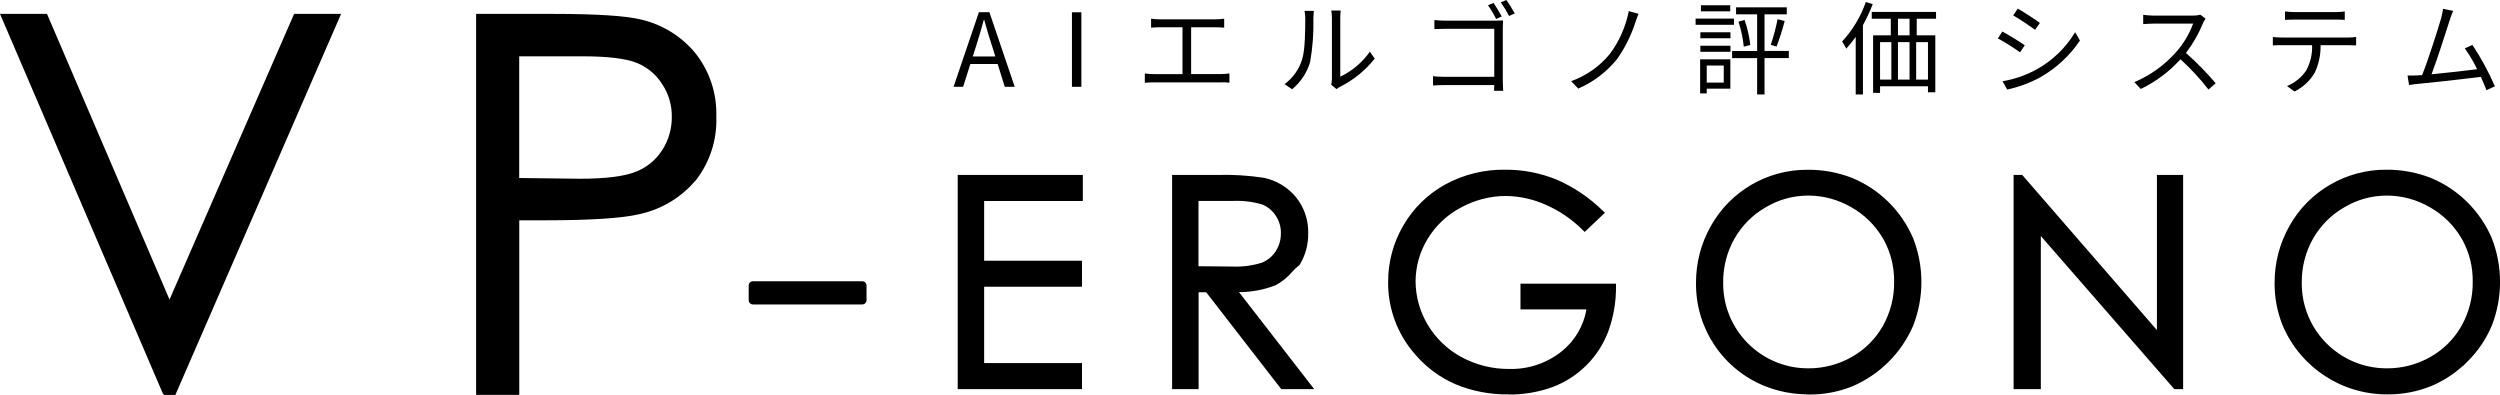
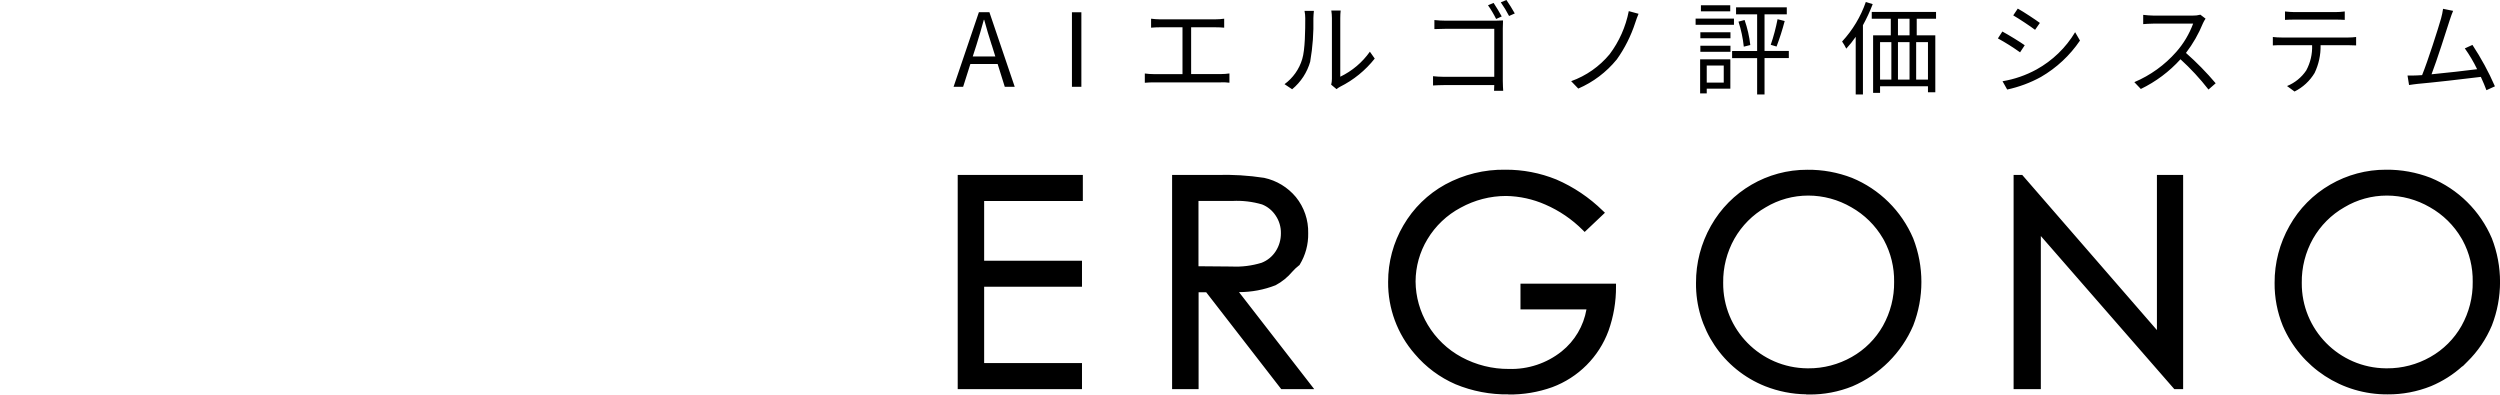
<svg xmlns="http://www.w3.org/2000/svg" id="_レイヤー_1" data-name="レイヤー_1" version="1.1" viewBox="0 0 442.54 69.91">
  <defs>
    <style>
      .st0 {
        fill-rule: evenodd;
      }
    </style>
  </defs>
-   <path class="st0" d="M133.28,49.79h19.36c.41,0,.75.33.75.75h0v2.6c0,.41-.33.75-.75.75h-19.36c-.41,0-.75-.33-.75-.75h0v-2.6c0-.41.33-.75.75-.75h0Z" />
  <path class="st0" d="M436.4,63.66c-3.61,3.7-8.58,5.75-13.75,5.65-5.19.1-10.2-1.93-13.86-5.62-3.69-3.55-5.73-8.48-5.65-13.6-.02-3.46.86-6.86,2.57-9.86,1.65-2.96,4.08-5.42,7.02-7.11,2.92-1.7,6.24-2.59,9.62-2.57,5.25-.14,10.33,1.89,14.04,5.6,3.72,3.61,5.77,8.6,5.65,13.78.11,5.17-1.93,10.15-5.64,13.75v-.02ZM436.17,41.95c-1.38-2.38-3.37-4.34-5.77-5.69-2.39-1.4-5.12-2.14-7.89-2.14-2.74,0-5.42.73-7.77,2.14-2.39,1.36-4.37,3.35-5.73,5.75-1.38,2.46-2.09,5.24-2.06,8.06-.07,8.57,6.83,15.57,15.4,15.64.05,0,.11,0,.16,0,2.79.02,5.53-.7,7.95-2.08,2.39-1.34,4.36-3.31,5.71-5.7,1.38-2.45,2.09-5.23,2.05-8.04.04-2.79-.67-5.53-2.05-7.95h0ZM360.76,40.43v27.95h-3.82V31.47h.8l24.57,28.3v-28.3h3.64v36.91h-.83l-24.37-27.95h0ZM320.23,69.31c-5.2.11-10.21-1.92-13.86-5.62-3.69-3.55-5.73-8.48-5.65-13.6-.02-3.46.86-6.86,2.57-9.86,3.38-6,9.75-9.71,16.64-9.68,5.25-.14,10.33,1.89,14.04,5.6,3.72,3.61,5.77,8.6,5.65,13.78.07,10.65-8.5,19.33-19.15,19.4-.08,0-.16,0-.24,0v-.02ZM333.75,41.95c-1.38-2.38-3.37-4.34-5.77-5.69-2.39-1.4-5.12-2.14-7.89-2.14-2.74,0-5.42.73-7.77,2.14-2.39,1.36-4.37,3.35-5.73,5.75-1.38,2.46-2.09,5.24-2.06,8.06-.07,8.57,6.83,15.57,15.4,15.64.05,0,.11,0,.16,0,2.79.02,5.53-.7,7.95-2.08,2.39-1.34,4.36-3.31,5.71-5.7,1.38-2.45,2.09-5.23,2.05-8.04.04-2.79-.67-5.53-2.05-7.95h0ZM269.65,50.69h15.91c-.03,5.71-1.72,10.24-5.08,13.59-3.36,3.35-7.84,5.03-13.46,5.03-6.83,0-12.23-2.33-16.21-6.98-3.01-3.43-4.64-7.86-4.59-12.42-.02-3.43.89-6.8,2.63-9.76,1.72-2.97,4.22-5.41,7.23-7.06,3.19-1.73,6.76-2.61,10.39-2.55,3.03-.02,6.03.55,8.83,1.69,3.01,1.29,5.75,3.14,8.08,5.43l-2.86,2.71c-1.94-1.95-4.24-3.51-6.76-4.6-2.26-1-4.69-1.54-7.16-1.57-2.89,0-5.74.73-8.27,2.13-2.52,1.33-4.63,3.33-6.09,5.78-1.41,2.33-2.16,5-2.16,7.72.02,2.79.79,5.53,2.23,7.92,1.48,2.49,3.61,4.53,6.17,5.9,2.65,1.44,5.62,2.18,8.63,2.15,3.49.1,6.91-1.03,9.64-3.21,2.58-2.06,4.26-5.05,4.67-8.33h-11.77v-3.56h0ZM227.04,68.38l-13.28-17.14h-2.09v17.14h-3.69V31.47h7.35c2.79-.09,5.57.08,8.33.5,2.1.45,3.98,1.58,5.35,3.23,1.4,1.72,2.13,3.88,2.06,6.09.04,1.87-.45,3.7-1.42,5.3-.95.62-2.3,2.68-4.05,3.46-2.32.88-4.8,1.29-7.28,1.19l13.28,17.14h-4.56ZM223.5,46.98c1.14-.44,2.1-1.22,2.76-2.25.66-1.03,1-2.23.99-3.45.02-1.2-.33-2.38-1-3.38-.63-.98-1.55-1.74-2.64-2.17-1.76-.52-3.6-.74-5.43-.65h-6.51v12.55l6.36.05c1.85.09,3.7-.15,5.47-.7h0ZM173.71,46.65h17.32v3.61h-17.32v14.51h17.32v3.61h-21V31.47h21.15v3.61h-17.47s0,11.57,0,11.57Z" />
  <path d="M320.23,69.83h-.5v-.03c-2.49-.03-4.94-.52-7.26-1.43-7.47-2.97-12.34-10.24-12.25-18.28-.02-3.54.89-7.02,2.64-10.11,3.47-6.16,10-9.96,17.07-9.93,2.7-.03,5.37.46,7.89,1.43,4.89,2.01,8.78,5.86,10.85,10.72,1.93,4.96,1.93,10.47,0,15.43-2.07,4.83-5.93,8.68-10.76,10.75-2.44.98-5.05,1.48-7.68,1.45ZM319.93,31.05c-6.71-.03-12.91,3.58-16.2,9.43-1.66,2.93-2.52,6.25-2.5,9.61-.07,4.98,1.92,9.78,5.5,13.24,3.56,3.6,8.44,5.58,13.5,5.47h.5c4.86-.03,9.5-2.01,12.9-5.49,3.62-3.51,5.61-8.36,5.49-13.4.1-5.04-1.89-9.9-5.5-13.42-3.63-3.61-8.58-5.58-13.69-5.45ZM422.65,69.81c-8.07.06-15.38-4.72-18.56-12.14-.98-2.41-1.47-4.98-1.45-7.58-.02-3.54.89-7.02,2.64-10.11,1.7-3.04,4.19-5.56,7.21-7.3,3-1.74,6.4-2.65,9.87-2.64,2.7-.03,5.37.46,7.89,1.43,4.89,2.01,8.78,5.86,10.85,10.72,1.93,4.96,1.93,10.47,0,15.43-1.01,2.4-2.48,4.58-4.34,6.4l-.85.85v-.06c-1.64,1.49-3.52,2.68-5.57,3.54-2.44.98-5.05,1.48-7.68,1.46ZM422.35,31.05c-3.29-.01-6.52.85-9.37,2.5-2.86,1.65-5.22,4.04-6.83,6.92-1.66,2.93-2.52,6.25-2.5,9.61-.07,4.98,1.92,9.78,5.5,13.25,7.48,7.31,19.43,7.3,26.9-.03l.55-.55c3.28-3.45,5.06-8.06,4.95-12.83.1-5.04-1.89-9.9-5.5-13.42-3.63-3.61-8.57-5.58-13.69-5.46ZM267.02,69.81c-3.21.05-6.4-.56-9.37-1.79-2.79-1.21-5.26-3.05-7.22-5.37-3.08-3.53-4.75-8.06-4.71-12.74-.01-3.52.92-6.98,2.7-10.01,1.77-3.05,4.33-5.55,7.42-7.25,3.26-1.77,6.92-2.67,10.63-2.61,3.09-.02,6.15.57,9.02,1.73,3.06,1.32,5.85,3.2,8.23,5.53l.38.36-3.59,3.4-.34-.34c-1.9-1.9-4.14-3.43-6.61-4.5-2.2-.97-4.56-1.49-6.96-1.53-2.81,0-5.57.72-8.03,2.07-2.44,1.29-4.48,3.23-5.9,5.6-1.36,2.25-2.08,4.83-2.09,7.47.02,2.7.77,5.35,2.16,7.67,1.44,2.41,3.51,4.39,5.98,5.72,2.58,1.39,5.46,2.11,8.39,2.09,3.38.1,6.68-1,9.32-3.1,2.33-1.86,3.89-4.51,4.4-7.44h-11.68v-4.56s16.91,0,16.91,0v.5c.02,2.67-.43,5.33-1.33,7.85-1.7,4.62-5.34,8.26-9.96,9.98-2.49.89-5.12,1.33-7.76,1.29ZM266.47,31.04c-3.54-.06-7.03.8-10.15,2.49-2.93,1.61-5.37,3.98-7.04,6.88-1.69,2.88-2.57,6.17-2.56,9.51-.04,4.44,1.55,8.75,4.47,12.1,3.87,4.51,9.19,6.8,15.83,6.8,5.46,0,9.87-1.64,13.11-4.88,3.15-3.15,4.8-7.44,4.93-12.74h-14.9v2.57h11.85l-.08.57c-.43,3.4-2.17,6.5-4.85,8.65-2.82,2.24-6.35,3.42-9.96,3.32-3.1.02-6.15-.74-8.87-2.21-2.63-1.41-4.83-3.52-6.36-6.08-1.48-2.47-2.28-5.29-2.3-8.18,0-2.81.78-5.57,2.23-7.97,1.51-2.53,3.68-4.59,6.28-5.97,2.61-1.43,5.53-2.19,8.51-2.19,2.53.04,5.04.58,7.36,1.61,2.43,1.05,4.66,2.53,6.57,4.37l2.13-2.02c-2.2-2.09-4.75-3.77-7.54-4.97-2.75-1.11-5.68-1.67-8.64-1.65ZM386.45,68.88h-1.56l-.15-.17-23.48-26.93v27.1h-4.82V30.97h1.53l23.84,27.46v-27.46h4.64v37.91ZM385.35,67.88h.1V31.97h-2.64v29.14l-25.3-29.14h-.07v35.91h2.82v-27.25l-.61-.7h1.61v.32l24.09,27.63ZM232.62,68.88h-5.82l-13.28-17.14h-1.35v17.14h-4.69V30.97h7.85c2.82-.09,5.65.08,8.44.51,2.2.47,4.18,1.67,5.62,3.4,1.47,1.81,2.24,4.08,2.18,6.41.04,1.96-.48,3.89-1.5,5.56l-.06.09-.09.06c-.42.32-.8.69-1.15,1.08-.83.99-1.84,1.81-2.97,2.41-2.06.81-4.26,1.22-6.48,1.22l13.3,17.15ZM227.29,67.88h3.29l-13.28-17.14h1.02c2.41.09,4.82-.3,7.08-1.15,1.01-.56,1.91-1.3,2.65-2.19.37-.42.79-.81,1.23-1.17.88-1.5,1.33-3.21,1.29-4.95.06-2.09-.63-4.14-1.95-5.77-1.3-1.56-3.09-2.64-5.08-3.06-2.72-.41-5.47-.58-8.22-.49h-6.85v35.91h2.69v-17.14h2.84l13.28,17.14ZM191.53,68.88h-22V30.97h22.15v4.61h-17.47v10.57h17.32v4.61h-17.32v13.51h17.32v4.61ZM170.53,67.88h20v-2.61h-17.32v-15.51h17.32v-2.61h-17.32v-12.57h17.47v-2.61h-20.15v35.91ZM422.51,66.21c-8.85.02-16.04-7.13-16.06-15.98,0-.05,0-.11,0-.16-.03-2.91.7-5.77,2.12-8.31,1.4-2.47,3.45-4.52,5.91-5.94,2.42-1.45,5.2-2.21,8.02-2.21,5.18.04,10.05,2.5,13.16,6.65v-.2l.93,1.61c1.43,2.49,2.16,5.33,2.12,8.2.03,2.9-.7,5.76-2.11,8.29-1.39,2.46-3.43,4.5-5.9,5.89-2.49,1.43-5.32,2.17-8.2,2.15ZM422.51,34.62c-2.65,0-5.25.71-7.52,2.07-2.32,1.32-4.23,3.25-5.55,5.56-1.34,2.38-2.03,5.08-1.99,7.81-.07,8.29,6.6,15.07,14.9,15.14.05,0,.11,0,.16,0,2.7.02,5.36-.68,7.7-2.01,2.31-1.3,4.22-3.21,5.52-5.51,1.33-2.38,2.02-5.07,1.98-7.79.04-2.57-.57-5.1-1.79-7.36l-.19-.33c-1.34-2.3-3.27-4.2-5.59-5.51-2.32-1.35-4.96-2.07-7.64-2.07ZM320.09,66.21c-8.85.02-16.04-7.13-16.06-15.98,0-.05,0-.11,0-.16-.03-2.91.7-5.77,2.12-8.31,1.4-2.47,3.45-4.52,5.91-5.94,2.42-1.45,5.2-2.21,8.02-2.21,5.18.04,10.05,2.5,13.16,6.65v-.2l.93,1.61c1.43,2.49,2.16,5.33,2.12,8.2.03,2.9-.7,5.76-2.11,8.29-1.39,2.46-3.43,4.5-5.9,5.89-2.49,1.43-5.32,2.17-8.2,2.15ZM320.09,34.62c-2.65,0-5.25.71-7.52,2.07-2.32,1.32-4.23,3.25-5.55,5.56-1.34,2.38-2.03,5.08-1.99,7.81-.07,8.29,6.6,15.07,14.9,15.14.05,0,.11,0,.16,0,2.7.02,5.36-.68,7.7-2.01,2.31-1.3,4.22-3.21,5.52-5.51,1.33-2.38,2.02-5.07,1.98-7.79.04-2.57-.58-5.1-1.79-7.36l-.19-.33c-1.34-2.3-3.27-4.2-5.59-5.51-2.32-1.35-4.95-2.07-7.64-2.07ZM218.03,48.18l-6.86-.05v-13.55h7.01c1.9-.1,3.8.13,5.61.69,1.18.47,2.18,1.29,2.87,2.36.72,1.08,1.1,2.36,1.08,3.66.01,1.32-.36,2.61-1.07,3.72-.71,1.11-1.76,1.97-3,2.44-1.82.58-3.74.83-5.65.73ZM212.17,47.13l5.86.05c1.79.09,3.57-.14,5.28-.66,1.04-.4,1.92-1.12,2.52-2.06.61-.95.92-2.05.91-3.18.02-1.1-.3-2.19-.92-3.11-.58-.89-1.42-1.59-2.41-1.98-1.7-.5-3.48-.71-5.25-.62h-6.01v11.55Z" />
-   <path class="st0" d="M122.76,31.62c-2.5,2.97-5.92,5.01-9.71,5.81-3.01.72-8.64,1.08-16.89,1.08h-4.74v30.9h-6.64V2.96h13.24c7.59,0,12.71.33,15.36.99,3.65.85,6.92,2.87,9.31,5.76,2.47,3.1,3.75,6.99,3.61,10.95.15,3.95-1.09,7.83-3.52,10.95h-.02ZM117.61,14.58c-1.13-1.79-2.8-3.17-4.77-3.94-1.97-.78-5.2-1.17-9.69-1.17h-11.74v22.54l11.25.14c4.55,0,7.88-.41,9.98-1.24,2.04-.77,3.78-2.18,4.97-4.01,1.2-1.84,1.83-4,1.81-6.2.03-2.17-.6-4.3-1.81-6.11h0ZM29.26,69.4L.76,2.96h7.23l22.02,51.33L52.39,2.96h7.23l-28.91,66.45h-1.45Z" />
-   <path d="M0,2.46h8.32l21.69,50.57L52.06,2.46h8.32l-29.34,67.45h-1.98l-.22-.22-.04-.09L0,2.46ZM7.66,3.46H1.52l28.07,65.45h.79L58.86,3.46h-6.14l-22.71,52.09L7.66,3.46ZM84.28,2.46h13.74c7.6,0,12.8.34,15.48,1,3.75.88,7.12,2.96,9.57,5.92,2.54,3.19,3.86,7.19,3.73,11.27.15,4.07-1.13,8.06-3.63,11.27l-.07.08h-.02c-2.57,3.01-6.05,5.09-9.91,5.91-3.04.73-8.76,1.09-17.01,1.09h-4.24v30.9h-7.64V2.46ZM122.46,31.21c2.31-3.02,3.49-6.75,3.34-10.55.14-3.85-1.11-7.62-3.5-10.63-2.32-2.8-5.5-4.77-9.04-5.59-2.6-.65-7.73-.98-15.24-.98h-12.74v65.45h5.64v-30.9h5.24c8.17,0,13.82-.36,16.77-1.07,3.69-.78,7.01-2.76,9.44-5.64l.07-.08h.02ZM90.91,8.97h12.24c4.6,0,7.83.39,9.87,1.2,2.07.81,3.82,2.26,5.01,4.14l.08.12h0c1.2,1.87,1.83,4.05,1.81,6.27.02,2.3-.64,4.55-1.89,6.47-1.25,1.91-3.07,3.39-5.21,4.2-2.17.86-5.5,1.28-10.16,1.28h0l-11.74-.15V8.97ZM117.11,14.73c-1.07-1.64-2.63-2.9-4.45-3.62-1.9-.75-5.1-1.14-9.51-1.14h-11.24v21.54l10.75.13c4.48,0,7.77-.41,9.79-1.2,1.95-.73,3.61-2.07,4.74-3.82,1.15-1.76,1.75-3.82,1.73-5.93.03-2.08-.57-4.11-1.73-5.84l-.08-.12h0Z" />
  <path class="st0" d="M440.14,15.97c-.23-.65-.59-1.48-.99-2.36-2.79.36-8.8,1.03-11.22,1.24-.45.04-.97.13-1.49.2l-.27-1.68c.54.02,1.15,0,1.68-.02.27-.02.58-.04.9-.05,1.01-2.48,2.85-8.25,3.35-10.01.16-.57.28-1.15.36-1.73l1.78.36c-.18.45-.38.92-.61,1.67-.54,1.69-2.3,7.22-3.21,9.56,2.65-.25,6.1-.65,8.07-.9-.62-1.29-1.35-2.52-2.18-3.69l1.35-.61c1.53,2.32,2.87,4.78,3.98,7.33l-1.49.68h-.01ZM410.78,8.01c.04,1.7-.33,3.38-1.06,4.91-.85,1.41-2.08,2.55-3.55,3.28l-1.33-.97c1.38-.56,2.57-1.52,3.4-2.76.74-1.37,1.1-2.91,1.04-4.47h-5.38c-.56,0-1.08,0-1.57.04v-1.49c.52.06,1.05.09,1.57.09h11.77c.47,0,.94-.03,1.4-.09v1.49c-.4-.02-.97-.04-1.4-.04h-4.9,0ZM406.12,3.47c-.59,0-1.19.02-1.64.05v-1.49c.54.06,1.08.1,1.62.11h7.29c.56,0,1.12-.04,1.67-.11v1.49c-.52-.04-1.15-.05-1.67-.05h-7.27ZM390.93,15.84c-1.49-1.92-3.15-3.71-4.95-5.35-1.98,2.19-4.36,3.97-7.02,5.26l-1.15-1.21c2.84-1.2,5.38-3.03,7.42-5.35,1.3-1.47,2.31-3.17,2.99-5.01h-7.02c-.63,0-1.62.07-1.82.09v-1.64c.6.07,1.21.12,1.82.13h6.95c.46.01.91-.04,1.35-.16l.92.7c-.17.25-.32.51-.45.79-.77,1.89-1.78,3.66-3.02,5.28,1.88,1.66,3.64,3.45,5.26,5.37l-1.26,1.1h-.02ZM355.31,15.86l-.83-1.48c2.11-.35,4.15-1.06,6.03-2.09,2.81-1.56,5.17-3.83,6.82-6.59l.86,1.48c-1.79,2.64-4.15,4.84-6.91,6.44-1.87,1.03-3.89,1.78-5.98,2.23h.01ZM356.37,2.73l.81-1.21c1.06.59,3.13,1.96,3.91,2.54l-.85,1.22c-.86-.65-2.81-1.95-3.87-2.56h0ZM357.59,9.27c-1.26-.9-2.57-1.73-3.93-2.47l.79-1.22c1.08.58,3.17,1.86,3.96,2.43l-.83,1.26h0ZM339.3,6.25h3.28v10.08h-1.3v-1.06h-8.48v1.17h-1.23V6.25h3.13v-2.93h-3.37v-1.21h11.38v1.21h-3.42v2.93h.01ZM334.8,7.46h-2v6.63h2v-6.63ZM338.02,3.32h-2.05v2.93h2.05s0-2.93,0-2.93ZM338.02,7.46h-2.05v6.63h2.05v-6.63ZM339.19,14.09h2.09v-6.63h-2.09v6.63ZM329.77,16.72h-1.28V6.52c-.51.74-1.06,1.43-1.67,2.09-.22-.44-.46-.86-.74-1.26,1.87-2.02,3.3-4.4,4.2-7l1.22.38c-.49,1.28-1.07,2.53-1.73,3.73v12.26ZM308.68,8.26c-.16-1.51-.47-2.99-.94-4.43l1.08-.29c.5,1.44.84,2.92,1.01,4.43l-1.15.29ZM314.66,3.4l1.26.32c-.4,1.53-.88,3.04-1.44,4.52l-1.03-.31c.51-1.48.91-3,1.21-4.54h0ZM312.36,16.72h-1.32v-6.43h-4.43v-1.26h4.43V2.54h-3.73v-1.24h8.98v1.24h-3.94v6.48h4.3v1.26h-4.3v6.43h.01ZM300.15,3.29h6.79v1.1h-6.79v-1.1ZM301.09.93h5.19v1.08h-5.19V.93ZM286.17,10.55c-1.82,2.23-4.15,3.99-6.79,5.13l-1.26-1.31c2.66-.95,5.01-2.6,6.81-4.77,1.69-2.25,2.85-4.86,3.39-7.63l1.73.47c-.22.49-.43,1.12-.58,1.57-.76,2.34-1.87,4.55-3.3,6.55h0ZM265.67.41L266.66,0c.43.61,1.1,1.69,1.48,2.38l-1.01.45c-.43-.84-.92-1.64-1.46-2.41h0ZM264.84,3.36c-.42-.85-.9-1.66-1.44-2.43l.99-.41c.41.61,1.08,1.71,1.44,2.39l-.99.45ZM266.06,3.63c-.02.41-.04.97-.04,1.4v9.29c0,.65.05,1.46.07,1.75h-1.62c0-.2.02-.58.04-1.01h-8.8c-.74,0-1.55.04-2.04.07v-1.64c.47.05,1.24.11,2,.11h8.84V5.1h-8.62c-.67,0-1.57.04-1.98.05v-1.6c.65.07,1.31.11,1.96.11h8.86c.45,0,.99-.02,1.33-.04h0ZM236.59,15.78l-.95-.79c.08-.33.13-.67.13-1.01V3.19c0-.45-.04-.89-.11-1.33h1.66c-.05.44-.07.89-.07,1.33v10.39c2.1-1.01,3.9-2.53,5.24-4.43l.86,1.22c-1.65,2.09-3.75,3.8-6.14,4.99-.22.12-.42.25-.61.41h-.01ZM231.94,10.87c-.54,1.93-1.66,3.65-3.21,4.93l-1.35-.9c1.5-1.1,2.6-2.65,3.13-4.43.52-1.66.54-5.24.54-7.24,0-.44-.04-.88-.13-1.31h1.66c-.05.43-.08.87-.09,1.3.06,2.56-.12,5.12-.56,7.65h.01ZM216.14,14.58h-11.9c-.49,0-1.03.02-1.59.07v-1.64c.53.07,1.06.11,1.59.11h5.08V4.83h-4.05c-.34,0-1.06.02-1.51.07v-1.59c.5.07,1,.1,1.51.11h9.9c.51,0,1.02-.04,1.53-.11v1.59c-.51-.05-1.02-.07-1.53-.07h-4.32v8.28h5.29c.5,0,1-.04,1.49-.11v1.64c-.49-.06-.99-.08-1.49-.07h0ZM189.75,2.17h1.67v13.2h-1.67V2.16h0ZM176.59,11.33h-4.82l-1.28,4.03h-1.69l4.48-13.2h1.86l4.48,13.2h-1.76l-1.26-4.03h0ZM175.55,7.98c-.49-1.49-.9-2.93-1.33-4.47h-.07c-.41,1.55-.85,2.97-1.31,4.47l-.65,2.02h4l-.63-2.02h0ZM306.3,15.7h-4.18v.83h-1.17v-6.03h5.35v5.2ZM305.13,11.6h-3.01v3.02h3.01v-3.02ZM300.99,5.71h5.33v1.06h-5.33v-1.06ZM306.32,9.17h-5.33v-1.08h5.33v1.08Z" />
</svg>